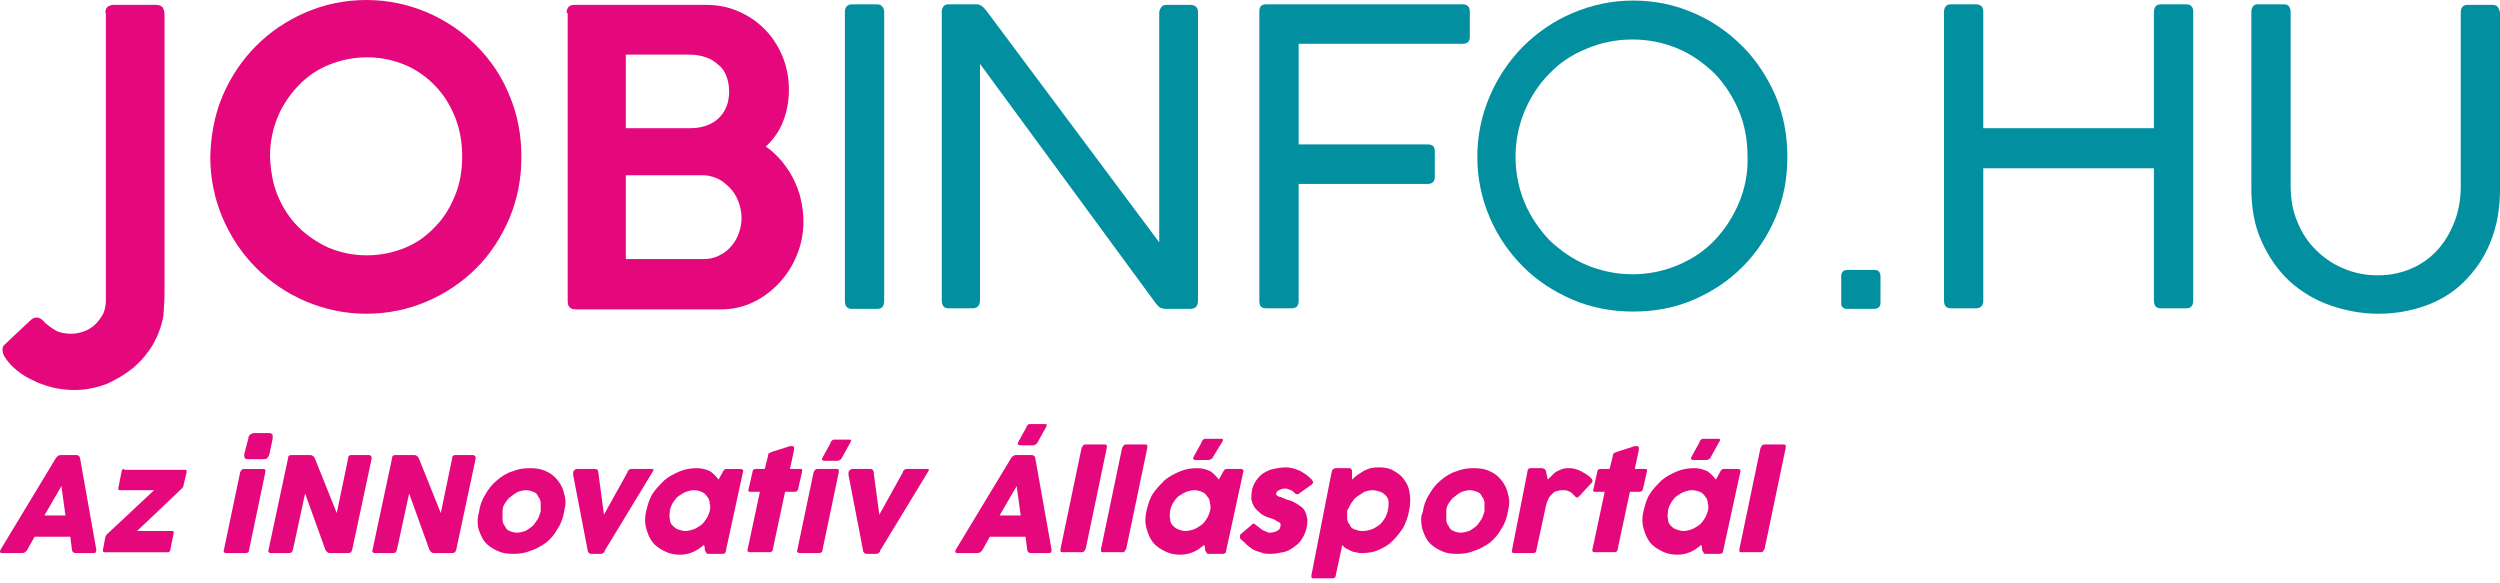
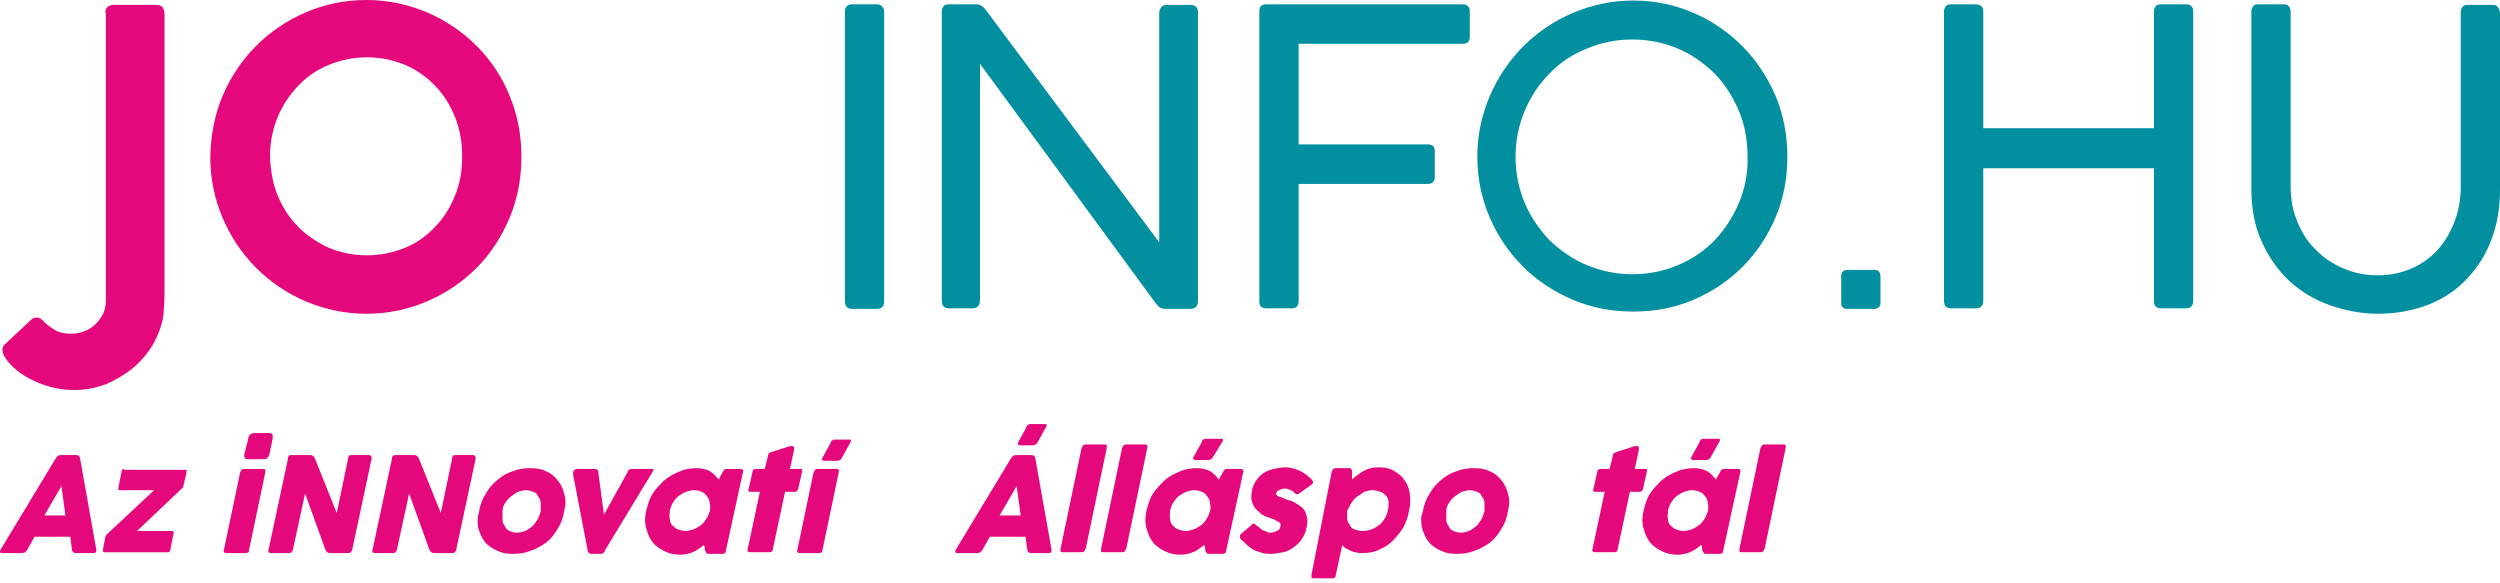
<svg xmlns="http://www.w3.org/2000/svg" width="133" height="31" viewBox="0 0 133 31" fill="none">
  <path fill-rule="evenodd" clip-rule="evenodd" d="M11.845 5.093C12.275 4.086 12.876 3.194 13.62 2.446C14.365 1.698 15.253 1.094 16.255 0.662C17.257 0.23 18.345 0 19.491 0C20.636 0 21.696 0.23 22.726 0.662C23.729 1.094 24.616 1.698 25.361 2.446C26.105 3.194 26.707 4.086 27.108 5.093C27.537 6.101 27.738 7.194 27.738 8.345C27.738 9.496 27.537 10.561 27.108 11.597C26.678 12.604 26.105 13.496 25.361 14.245C24.616 14.993 23.729 15.597 22.726 16.029C21.724 16.46 20.636 16.691 19.491 16.691C18.345 16.691 17.286 16.46 16.255 16.029C15.253 15.597 14.365 14.993 13.62 14.245C12.876 13.496 12.275 12.604 11.845 11.597C11.416 10.59 11.187 9.496 11.187 8.345C11.215 7.194 11.416 6.101 11.845 5.093ZM14.766 10.388C15.024 11.021 15.396 11.597 15.854 12.057C16.312 12.518 16.856 12.892 17.486 13.18C18.116 13.439 18.775 13.583 19.519 13.583C20.235 13.583 20.922 13.439 21.552 13.18C22.182 12.921 22.698 12.547 23.156 12.057C23.614 11.597 23.958 11.021 24.215 10.388C24.473 9.755 24.588 9.065 24.588 8.316C24.588 7.597 24.473 6.906 24.215 6.245C23.958 5.611 23.614 5.036 23.156 4.575C22.698 4.086 22.154 3.712 21.552 3.453C20.922 3.194 20.264 3.05 19.519 3.05C18.803 3.05 18.116 3.194 17.486 3.453C16.856 3.712 16.312 4.086 15.854 4.575C15.396 5.065 15.024 5.611 14.766 6.245C14.508 6.878 14.365 7.568 14.365 8.316C14.394 9.065 14.508 9.755 14.766 10.388Z" fill="#E4087C" />
  <path d="M5.603 0.691C5.603 0.518 5.66 0.403 5.746 0.345C5.861 0.288 5.947 0.259 6.004 0.259H8.238C8.438 0.259 8.552 0.288 8.638 0.374C8.696 0.46 8.753 0.576 8.753 0.777V15.482C8.753 15.917 8.727 16.3 8.7 16.705L8.696 16.777C8.61 17.324 8.409 17.842 8.152 18.302C7.865 18.791 7.522 19.194 7.092 19.568C6.663 19.913 6.176 20.201 5.66 20.431C5.116 20.633 4.572 20.748 3.971 20.748C3.656 20.748 3.341 20.719 3.026 20.662C2.682 20.604 2.367 20.489 2.052 20.374C1.737 20.23 1.422 20.086 1.136 19.885C0.85 19.683 0.592 19.453 0.392 19.194C0.374 19.176 0.356 19.148 0.332 19.108C0.317 19.083 0.299 19.054 0.277 19.021C0.22 18.964 0.191 18.878 0.162 18.791C0.134 18.705 0.134 18.619 0.134 18.561C0.134 18.475 0.162 18.417 0.248 18.331L1.594 17.065C1.709 16.95 1.823 16.892 1.938 16.892C2.024 16.892 2.11 16.921 2.196 16.978C2.281 17.036 2.339 17.093 2.396 17.18C2.568 17.324 2.768 17.468 2.969 17.583C3.169 17.698 3.455 17.755 3.799 17.755C4.057 17.755 4.286 17.698 4.515 17.611C4.744 17.525 4.944 17.381 5.088 17.237C5.259 17.065 5.374 16.892 5.489 16.691C5.574 16.489 5.632 16.259 5.632 16.029V0.691H5.603Z" fill="#E4087C" />
-   <path fill-rule="evenodd" clip-rule="evenodd" d="M30.573 0.259C30.287 0.259 30.144 0.403 30.144 0.691H30.201V16.029C30.201 16.316 30.344 16.46 30.63 16.46H38.333C38.934 16.46 39.507 16.345 40.051 16.086C40.595 15.827 41.053 15.482 41.454 15.05C41.855 14.619 42.17 14.129 42.399 13.554C42.628 13.007 42.743 12.403 42.743 11.77C42.743 11.367 42.686 10.964 42.6 10.59C42.514 10.187 42.371 9.842 42.199 9.496C42.027 9.151 41.798 8.834 41.569 8.547C41.311 8.259 41.053 8 40.739 7.798C41.139 7.424 41.454 6.993 41.655 6.475C41.855 5.957 41.97 5.41 41.97 4.777C41.97 4.144 41.855 3.54 41.626 2.993C41.397 2.446 41.082 1.957 40.681 1.554C40.28 1.151 39.822 0.835 39.278 0.604C38.763 0.374 38.19 0.259 37.56 0.259H30.573ZM33.293 13.784V9.324H37.388C37.646 9.324 37.904 9.381 38.161 9.496C38.419 9.611 38.62 9.784 38.82 9.986C39.02 10.187 39.164 10.417 39.278 10.705C39.393 10.993 39.45 11.309 39.45 11.626C39.45 11.885 39.393 12.144 39.307 12.403C39.221 12.662 39.078 12.892 38.906 13.093C38.734 13.295 38.534 13.467 38.276 13.583C38.018 13.726 37.732 13.784 37.388 13.784H33.293ZM33.293 6.82V2.906H36.701C37.016 2.906 37.302 2.964 37.56 3.05C37.818 3.137 38.047 3.281 38.219 3.453C38.419 3.597 38.562 3.827 38.648 4.058C38.734 4.288 38.791 4.576 38.791 4.863C38.791 5.468 38.591 5.957 38.219 6.302C37.846 6.647 37.331 6.82 36.701 6.82H33.293Z" fill="#E4087C" />
  <path d="M45.321 0.23H46.666C46.809 0.23 46.895 0.288 46.953 0.374C47.01 0.432 47.039 0.547 47.039 0.662V16C47.039 16.288 46.924 16.431 46.666 16.431H45.321C45.063 16.431 44.948 16.288 44.948 16V0.633C44.948 0.518 44.977 0.432 45.034 0.345C45.12 0.259 45.206 0.23 45.321 0.23Z" fill="#0290A0" />
  <path d="M62.072 0.259H63.332C63.447 0.259 63.532 0.288 63.618 0.345C63.704 0.432 63.733 0.518 63.733 0.633V16C63.733 16.288 63.59 16.431 63.332 16.431H61.986C61.9 16.431 61.814 16.403 61.728 16.374C61.642 16.316 61.556 16.23 61.471 16.115L52.136 3.396V15.971C52.136 16.259 51.992 16.403 51.735 16.403H50.475C50.217 16.403 50.102 16.259 50.102 15.971V0.604C50.102 0.518 50.131 0.432 50.188 0.345C50.246 0.259 50.36 0.23 50.475 0.23H51.964C52.05 0.23 52.136 0.259 52.221 0.317C52.307 0.374 52.393 0.46 52.479 0.576L61.671 12.892V0.662C61.671 0.547 61.728 0.46 61.786 0.374C61.843 0.288 61.957 0.259 62.072 0.259Z" fill="#0290A0" />
  <path d="M67.369 0.23H77.821C78.079 0.23 78.194 0.374 78.194 0.633V1.957C78.194 2.216 78.05 2.331 77.821 2.331H69.088V7.683H75.96C76.218 7.683 76.332 7.799 76.332 8.057V9.41C76.332 9.669 76.189 9.784 75.96 9.784H69.088V16.029C69.088 16.288 68.944 16.403 68.715 16.403H67.369C67.112 16.403 66.997 16.288 66.997 16.029V0.604C66.997 0.345 67.112 0.23 67.369 0.23Z" fill="#0290A0" />
  <path fill-rule="evenodd" clip-rule="evenodd" d="M90.106 0.691C91.108 1.122 91.967 1.727 92.711 2.475C93.456 3.223 94.029 4.115 94.458 5.093C94.888 6.129 95.088 7.194 95.088 8.345C95.088 9.496 94.888 10.561 94.458 11.568C94.029 12.575 93.456 13.439 92.711 14.187C91.967 14.935 91.108 15.511 90.106 15.942C89.103 16.374 88.044 16.575 86.898 16.575C85.753 16.575 84.665 16.374 83.663 15.942C82.661 15.511 81.773 14.935 81.028 14.187C80.284 13.439 79.683 12.575 79.253 11.568C78.823 10.561 78.594 9.496 78.594 8.345C78.594 7.194 78.823 6.129 79.253 5.122C79.683 4.115 80.284 3.223 81.028 2.475C81.773 1.727 82.661 1.122 83.663 0.691C84.694 0.259 85.753 0.029 86.898 0.029C88.044 0.029 89.103 0.259 90.106 0.691ZM91.222 12.777C91.766 12.201 92.196 11.54 92.511 10.791C92.826 10.043 92.998 9.209 92.969 8.345C92.969 7.482 92.826 6.647 92.511 5.899C92.196 5.151 91.766 4.489 91.222 3.914C90.65 3.367 90.02 2.906 89.275 2.59C88.531 2.273 87.7 2.101 86.841 2.101C85.982 2.101 85.152 2.273 84.407 2.59C83.634 2.906 82.975 3.338 82.431 3.914C81.859 4.489 81.429 5.151 81.114 5.899C80.799 6.647 80.627 7.482 80.627 8.345C80.627 9.209 80.799 10.043 81.114 10.791C81.429 11.54 81.887 12.201 82.431 12.777C83.004 13.324 83.663 13.784 84.407 14.101C85.18 14.417 85.982 14.59 86.841 14.59C87.729 14.59 88.531 14.417 89.275 14.101C90.02 13.784 90.678 13.352 91.222 12.777Z" fill="#0290A0" />
  <path d="M98.267 14.36H99.727C99.841 14.36 99.927 14.388 99.985 14.475C100.013 14.532 100.042 14.619 100.042 14.676V16.115C100.042 16.23 100.013 16.288 99.956 16.345C99.87 16.403 99.813 16.431 99.756 16.431H98.238C98.181 16.431 98.124 16.431 98.066 16.374C97.98 16.316 97.952 16.259 97.952 16.144V14.676C97.952 14.59 97.98 14.504 98.037 14.446C98.095 14.388 98.181 14.36 98.267 14.36Z" fill="#0290A0" />
  <path d="M114.961 0.23H116.335C116.421 0.23 116.507 0.259 116.564 0.317C116.65 0.374 116.679 0.489 116.679 0.633V16C116.679 16.259 116.564 16.403 116.307 16.403H114.961C114.703 16.403 114.589 16.259 114.589 16V8.95H105.511V16C105.511 16.259 105.368 16.403 105.11 16.403H103.793C103.535 16.403 103.421 16.259 103.421 16V0.633C103.421 0.518 103.45 0.432 103.507 0.345C103.564 0.259 103.679 0.23 103.793 0.23H105.139C105.254 0.23 105.311 0.259 105.397 0.317C105.483 0.374 105.511 0.489 105.511 0.633V6.82H114.589V0.633C114.589 0.518 114.617 0.432 114.674 0.345C114.732 0.259 114.846 0.23 114.961 0.23Z" fill="#0290A0" />
  <path d="M132.6 0.259C132.715 0.259 132.829 0.288 132.886 0.374C132.944 0.46 132.972 0.547 133.001 0.662V10.072C133.001 11.137 132.829 12.057 132.485 12.892C132.17 13.698 131.684 14.388 131.111 14.964C130.538 15.539 129.851 15.971 129.049 16.259C128.247 16.547 127.417 16.691 126.501 16.691C125.613 16.691 124.754 16.518 123.924 16.23C123.122 15.942 122.406 15.511 121.776 14.935C121.175 14.36 120.688 13.669 120.316 12.834C119.943 12.029 119.772 11.079 119.772 10.014V0.633C119.772 0.518 119.8 0.432 119.857 0.345C119.915 0.259 120.001 0.23 120.115 0.23H121.49C121.633 0.23 121.719 0.259 121.776 0.345C121.833 0.432 121.862 0.518 121.862 0.633V9.899C121.862 10.59 121.976 11.252 122.234 11.827C122.463 12.403 122.807 12.921 123.236 13.324C123.666 13.755 124.153 14.072 124.725 14.302C125.269 14.532 125.871 14.647 126.501 14.647C127.131 14.647 127.703 14.532 128.247 14.302C128.792 14.072 129.25 13.755 129.651 13.324C130.051 12.892 130.338 12.403 130.567 11.827C130.796 11.252 130.911 10.619 130.911 9.928V0.662C130.911 0.547 130.939 0.46 130.996 0.374C131.054 0.288 131.168 0.259 131.283 0.259H132.6Z" fill="#0290A0" />
  <path d="M0.026 29.248C-0.017 29.335 -0.017 29.422 0.112 29.422H1.193C1.279 29.422 1.365 29.378 1.452 29.248L1.841 28.553H3.742L3.828 29.248C3.828 29.335 3.915 29.422 4.001 29.422H4.995C5.081 29.422 5.125 29.378 5.125 29.248L4.26 24.385C4.26 24.298 4.174 24.211 4.088 24.211H3.223C3.137 24.211 3.051 24.254 2.964 24.385L0.026 29.248ZM3.267 25.861L3.483 27.424H2.359L3.267 25.861Z" fill="#E4087C" />
  <path d="M6.599 24.949C6.556 24.949 6.513 24.949 6.513 24.993C6.47 25.036 6.47 25.036 6.47 25.08L6.297 25.948C6.297 25.992 6.297 25.992 6.297 26.035C6.297 26.078 6.34 26.078 6.383 26.078H8.198L5.692 28.423L5.649 28.467C5.649 28.467 5.649 28.51 5.606 28.553L5.476 29.248C5.476 29.335 5.476 29.379 5.562 29.379H8.933C8.976 29.379 9.019 29.379 9.019 29.335C9.062 29.292 9.062 29.292 9.062 29.248L9.235 28.38C9.235 28.336 9.235 28.336 9.235 28.293C9.235 28.25 9.192 28.25 9.149 28.25H7.291L9.624 26.035C9.667 25.992 9.71 25.948 9.71 25.948C9.71 25.948 9.754 25.905 9.754 25.861L9.927 25.123C9.927 25.08 9.927 25.036 9.927 25.036C9.927 24.993 9.883 24.993 9.84 24.993H6.599V24.949Z" fill="#E4087C" />
  <path d="M11.913 29.248C11.87 29.335 11.913 29.422 12.042 29.422H13.079C13.166 29.422 13.252 29.379 13.252 29.248L14.116 25.123C14.116 25.08 14.116 25.036 14.116 24.993C14.073 24.95 14.073 24.95 14.03 24.95H12.993C12.95 24.95 12.906 24.95 12.863 24.993C12.82 25.036 12.82 25.036 12.777 25.123L11.913 29.248ZM12.993 24.168C12.993 24.255 12.993 24.342 13.036 24.385C13.079 24.428 13.166 24.428 13.209 24.428H13.987C14.073 24.428 14.16 24.428 14.203 24.385C14.246 24.342 14.289 24.298 14.332 24.168L14.505 23.343C14.505 23.256 14.505 23.169 14.505 23.126C14.462 23.082 14.419 23.039 14.332 23.039H13.555C13.425 23.039 13.382 23.082 13.295 23.126C13.252 23.169 13.209 23.256 13.209 23.343L12.993 24.168Z" fill="#E4087C" />
  <path d="M17.311 29.248C17.355 29.335 17.441 29.422 17.527 29.422H18.521C18.651 29.422 18.694 29.378 18.737 29.248L19.774 24.385C19.774 24.341 19.774 24.298 19.731 24.254C19.688 24.211 19.645 24.211 19.645 24.211H18.694C18.651 24.211 18.608 24.211 18.564 24.254C18.521 24.298 18.521 24.341 18.521 24.385L17.916 27.294L16.75 24.385C16.706 24.298 16.62 24.211 16.534 24.211H15.497C15.453 24.211 15.41 24.211 15.367 24.254C15.324 24.298 15.324 24.341 15.324 24.385L14.287 29.248C14.243 29.335 14.287 29.422 14.416 29.422H15.367C15.497 29.422 15.54 29.378 15.583 29.248L16.231 26.252L17.311 29.248Z" fill="#E4087C" />
  <path d="M22.845 29.248C22.888 29.335 22.974 29.422 23.061 29.422H24.055C24.184 29.422 24.227 29.378 24.271 29.248L25.308 24.385C25.308 24.341 25.308 24.298 25.265 24.254C25.221 24.211 25.178 24.211 25.178 24.211H24.227C24.184 24.211 24.141 24.211 24.098 24.254C24.055 24.298 24.055 24.341 24.055 24.385L23.45 27.294L22.283 24.385C22.24 24.298 22.153 24.211 22.067 24.211H21.03C20.987 24.211 20.944 24.211 20.9 24.254C20.857 24.298 20.857 24.341 20.857 24.385L19.82 29.248C19.777 29.335 19.82 29.422 19.95 29.422H20.9C21.03 29.422 21.073 29.378 21.116 29.248L21.765 26.252L22.845 29.248Z" fill="#E4087C" />
  <path d="M25.438 28.076C25.524 28.337 25.611 28.597 25.784 28.814C25.956 29.031 26.172 29.162 26.432 29.292C26.691 29.422 26.95 29.466 27.296 29.466C27.642 29.466 27.944 29.422 28.247 29.292C28.549 29.205 28.808 29.031 29.067 28.858C29.327 28.64 29.5 28.423 29.672 28.119C29.845 27.859 29.975 27.512 30.018 27.164C30.105 26.86 30.105 26.556 30.018 26.296C29.975 26.035 29.845 25.775 29.672 25.558C29.5 25.34 29.284 25.167 29.067 25.08C28.808 24.95 28.549 24.906 28.203 24.906C27.858 24.906 27.555 24.95 27.253 25.08C26.95 25.167 26.691 25.34 26.432 25.558C26.172 25.775 26 25.992 25.827 26.296C25.654 26.556 25.524 26.904 25.481 27.251C25.395 27.512 25.395 27.772 25.438 28.076ZM26.864 26.773C26.95 26.643 27.037 26.513 27.166 26.426C27.296 26.339 27.382 26.252 27.555 26.165C27.685 26.122 27.858 26.078 27.987 26.078C28.117 26.078 28.247 26.122 28.376 26.165C28.506 26.209 28.592 26.296 28.635 26.426C28.722 26.513 28.765 26.643 28.765 26.773C28.765 26.904 28.765 27.034 28.765 27.207C28.722 27.338 28.679 27.512 28.592 27.642C28.506 27.772 28.419 27.902 28.333 27.989C28.203 28.076 28.117 28.163 27.944 28.25C27.814 28.293 27.642 28.337 27.512 28.337C27.339 28.337 27.209 28.293 27.123 28.25C26.994 28.206 26.907 28.119 26.864 27.989C26.777 27.902 26.734 27.772 26.734 27.642C26.734 27.512 26.734 27.381 26.734 27.207C26.734 27.034 26.777 26.904 26.864 26.773Z" fill="#E4087C" />
  <path d="M34.68 25.166C34.724 25.08 34.767 25.036 34.767 24.993C34.767 24.949 34.724 24.949 34.68 24.949H33.6C33.557 24.949 33.514 24.949 33.471 24.993C33.427 25.036 33.384 25.036 33.384 25.123L32.131 27.381L31.829 25.123C31.829 24.993 31.742 24.949 31.656 24.949H30.705C30.619 24.949 30.576 24.993 30.532 25.036C30.489 25.08 30.489 25.166 30.489 25.253L31.267 29.292C31.267 29.379 31.353 29.465 31.44 29.465H31.958C32.001 29.465 32.045 29.465 32.088 29.422C32.131 29.379 32.174 29.379 32.174 29.292L34.68 25.166Z" fill="#E4087C" />
  <path d="M39.524 25.123C39.568 25.036 39.524 24.95 39.395 24.95H38.66C38.617 24.95 38.574 24.95 38.531 24.993C38.487 25.036 38.487 25.036 38.444 25.123L38.228 25.514C38.098 25.34 37.969 25.21 37.796 25.08C37.623 24.993 37.364 24.906 37.105 24.906C36.759 24.906 36.456 24.95 36.154 25.08C35.852 25.21 35.592 25.34 35.333 25.558C35.117 25.775 34.901 25.992 34.728 26.252C34.555 26.513 34.469 26.817 34.382 27.164C34.296 27.512 34.296 27.816 34.382 28.119C34.469 28.423 34.555 28.64 34.728 28.858C34.901 29.075 35.117 29.205 35.376 29.335C35.635 29.466 35.895 29.509 36.197 29.509C36.413 29.509 36.629 29.466 36.845 29.379C37.061 29.292 37.234 29.162 37.45 28.988L37.493 29.118C37.493 29.162 37.493 29.162 37.493 29.205C37.493 29.248 37.493 29.292 37.537 29.335C37.537 29.379 37.58 29.379 37.58 29.422C37.623 29.466 37.623 29.466 37.666 29.466H38.444C38.531 29.466 38.617 29.422 38.617 29.292L39.524 25.123ZM37.58 27.598C37.493 27.729 37.407 27.859 37.277 27.946C37.148 28.033 37.018 28.119 36.889 28.163C36.759 28.206 36.586 28.25 36.456 28.25C36.327 28.25 36.197 28.206 36.068 28.163C35.938 28.119 35.852 28.033 35.765 27.946C35.679 27.859 35.635 27.729 35.635 27.598C35.592 27.468 35.635 27.338 35.635 27.164C35.679 26.99 35.722 26.86 35.808 26.73C35.895 26.6 35.981 26.469 36.111 26.383C36.24 26.296 36.37 26.209 36.5 26.165C36.629 26.122 36.759 26.078 36.932 26.078C37.061 26.078 37.234 26.122 37.321 26.165C37.45 26.209 37.537 26.296 37.623 26.426C37.709 26.513 37.753 26.643 37.753 26.773C37.796 26.904 37.796 27.034 37.753 27.207C37.709 27.338 37.666 27.468 37.58 27.598Z" fill="#E4087C" />
  <path d="M42.285 26.165C42.371 26.165 42.414 26.122 42.458 26.035L42.674 25.079C42.674 25.036 42.674 24.992 42.674 24.992C42.674 24.949 42.631 24.949 42.587 24.949H42.026L42.242 23.95C42.242 23.863 42.242 23.82 42.242 23.777C42.199 23.733 42.155 23.733 42.112 23.733C42.069 23.733 42.069 23.733 42.026 23.733L41.075 24.037C40.989 24.081 40.945 24.081 40.902 24.124C40.859 24.167 40.859 24.211 40.859 24.254L40.686 24.949H40.211C40.168 24.949 40.124 24.949 40.081 24.992C40.038 25.036 40.038 25.036 40.038 25.079L39.822 26.035C39.779 26.122 39.822 26.165 39.952 26.165H40.427L39.779 29.204C39.736 29.291 39.779 29.378 39.908 29.378H40.945C41.032 29.378 41.118 29.335 41.118 29.204L41.766 26.165H42.285Z" fill="#E4087C" />
  <path d="M42.419 29.248C42.376 29.335 42.419 29.422 42.549 29.422H43.586C43.672 29.422 43.759 29.378 43.759 29.248L44.623 25.123C44.623 25.079 44.623 25.036 44.623 24.993C44.58 24.949 44.58 24.949 44.537 24.949H43.5C43.456 24.949 43.413 24.949 43.37 24.993C43.327 25.036 43.327 25.036 43.284 25.123L42.419 29.248ZM45.228 23.56C45.271 23.516 45.271 23.473 45.271 23.429C45.271 23.386 45.228 23.386 45.185 23.386H44.407C44.364 23.386 44.277 23.386 44.277 23.429C44.234 23.473 44.191 23.473 44.191 23.56L43.759 24.341C43.716 24.428 43.716 24.472 43.759 24.472C43.802 24.515 43.802 24.515 43.845 24.515H44.537C44.58 24.515 44.623 24.515 44.666 24.472C44.709 24.472 44.753 24.428 44.796 24.341L45.228 23.56Z" fill="#E4087C" />
-   <path d="M49.33 25.166C49.373 25.08 49.416 25.036 49.416 24.993C49.416 24.949 49.373 24.949 49.33 24.949H48.249C48.206 24.949 48.163 24.949 48.12 24.993C48.077 25.036 48.033 25.036 48.033 25.123L46.78 27.381L46.478 25.123C46.478 24.993 46.391 24.949 46.305 24.949H45.354C45.268 24.949 45.225 24.993 45.181 25.036C45.138 25.08 45.138 25.166 45.138 25.253L45.916 29.292C45.916 29.379 46.002 29.465 46.089 29.465H46.607C46.651 29.465 46.694 29.465 46.737 29.422C46.78 29.379 46.823 29.379 46.823 29.292L49.33 25.166Z" fill="#E4087C" />
  <path d="M50.845 29.248C50.802 29.335 50.802 29.422 50.931 29.422H52.011C52.098 29.422 52.184 29.378 52.271 29.248L52.66 28.553H54.561L54.647 29.248C54.647 29.335 54.734 29.422 54.82 29.422H55.814C55.9 29.422 55.944 29.378 55.944 29.248L55.079 24.385C55.079 24.298 54.993 24.211 54.907 24.211H54.042C53.956 24.211 53.87 24.255 53.783 24.385L50.845 29.248ZM54.086 25.861L54.302 27.424H53.178L54.086 25.861ZM55.641 22.735C55.684 22.691 55.684 22.648 55.684 22.605C55.684 22.561 55.641 22.561 55.598 22.561H54.82C54.777 22.561 54.691 22.561 54.691 22.605C54.647 22.648 54.604 22.648 54.604 22.735L54.172 23.516C54.129 23.603 54.129 23.647 54.172 23.647C54.215 23.69 54.215 23.69 54.258 23.69H54.95C54.993 23.69 55.036 23.69 55.079 23.647C55.123 23.647 55.166 23.603 55.209 23.516L55.641 22.735Z" fill="#E4087C" />
  <path d="M56.419 29.205C56.419 29.248 56.419 29.292 56.419 29.335C56.462 29.378 56.462 29.378 56.548 29.378H57.542C57.585 29.378 57.629 29.378 57.672 29.335C57.715 29.292 57.715 29.248 57.758 29.205L58.882 23.82C58.882 23.777 58.882 23.733 58.882 23.69C58.839 23.647 58.839 23.647 58.752 23.647H57.758C57.715 23.647 57.672 23.647 57.629 23.69C57.585 23.733 57.585 23.777 57.542 23.82L56.419 29.205Z" fill="#E4087C" />
  <path d="M58.575 29.205C58.575 29.248 58.575 29.292 58.575 29.335C58.618 29.378 58.618 29.378 58.704 29.378H59.698C59.741 29.378 59.785 29.378 59.828 29.335C59.871 29.292 59.871 29.248 59.914 29.205L61.038 23.82C61.038 23.777 61.038 23.733 61.038 23.69C60.994 23.647 60.994 23.647 60.908 23.647H59.914C59.871 23.647 59.828 23.647 59.785 23.69C59.741 23.733 59.741 23.777 59.698 23.82L58.575 29.205Z" fill="#E4087C" />
  <path d="M66.139 25.123C66.182 25.036 66.139 24.949 66.01 24.949H65.275C65.232 24.949 65.189 24.949 65.145 24.993C65.102 25.036 65.102 25.036 65.059 25.123L64.843 25.514C64.713 25.34 64.584 25.21 64.411 25.08C64.238 24.993 63.979 24.906 63.719 24.906C63.374 24.906 63.071 24.949 62.769 25.08C62.466 25.21 62.207 25.34 61.948 25.557C61.732 25.774 61.516 25.992 61.343 26.252C61.17 26.513 61.084 26.817 60.997 27.164C60.911 27.511 60.911 27.815 60.997 28.119C61.084 28.423 61.17 28.64 61.343 28.858C61.516 29.075 61.732 29.205 61.991 29.335C62.25 29.465 62.51 29.509 62.812 29.509C63.028 29.509 63.244 29.465 63.46 29.379C63.676 29.292 63.849 29.162 64.065 28.988L64.108 29.118C64.108 29.162 64.108 29.162 64.108 29.205C64.108 29.248 64.108 29.292 64.152 29.335C64.152 29.379 64.195 29.379 64.195 29.422C64.238 29.465 64.238 29.465 64.281 29.465H65.059C65.145 29.465 65.232 29.422 65.232 29.292L66.139 25.123ZM64.195 27.598C64.108 27.729 64.022 27.859 63.892 27.946C63.763 28.032 63.633 28.119 63.503 28.163C63.374 28.206 63.201 28.25 63.071 28.25C62.942 28.25 62.812 28.206 62.682 28.163C62.553 28.119 62.466 28.032 62.38 27.946C62.294 27.859 62.25 27.729 62.25 27.598C62.207 27.468 62.25 27.338 62.25 27.164C62.294 26.99 62.337 26.86 62.423 26.73C62.51 26.599 62.596 26.469 62.726 26.382C62.855 26.296 62.985 26.209 63.115 26.165C63.244 26.122 63.374 26.078 63.547 26.078C63.676 26.078 63.849 26.122 63.935 26.165C64.065 26.209 64.152 26.296 64.238 26.426C64.324 26.513 64.368 26.643 64.368 26.773C64.411 26.904 64.411 27.034 64.368 27.207C64.324 27.338 64.281 27.468 64.195 27.598ZM65.016 23.516C65.059 23.473 65.059 23.43 65.059 23.386C65.059 23.343 65.016 23.343 64.973 23.343H64.152C64.108 23.343 64.022 23.343 64.022 23.386C63.979 23.43 63.935 23.43 63.935 23.516L63.503 24.298C63.46 24.385 63.46 24.428 63.503 24.428C63.547 24.472 63.547 24.472 63.59 24.472H64.281C64.324 24.472 64.368 24.472 64.411 24.428C64.454 24.428 64.497 24.385 64.54 24.298L65.016 23.516Z" fill="#E4087C" />
  <path d="M66.44 29.075C66.57 29.162 66.656 29.249 66.786 29.292C66.915 29.335 67.045 29.379 67.175 29.422C67.304 29.466 67.477 29.466 67.607 29.466C67.823 29.466 68.039 29.422 68.255 29.379C68.471 29.335 68.644 29.249 68.817 29.118C68.99 28.988 69.162 28.858 69.249 28.684C69.378 28.51 69.465 28.293 69.508 28.076C69.551 27.946 69.551 27.816 69.551 27.685C69.551 27.555 69.508 27.425 69.465 27.294C69.422 27.164 69.335 27.034 69.206 26.947C69.076 26.86 68.903 26.73 68.687 26.643C68.514 26.6 68.385 26.556 68.298 26.513C68.212 26.47 68.125 26.426 68.039 26.426C67.996 26.383 67.953 26.383 67.909 26.339C67.909 26.296 67.866 26.252 67.909 26.209C67.909 26.166 67.953 26.122 68.039 26.079C68.125 26.035 68.212 25.992 68.341 25.992C68.428 25.992 68.471 25.992 68.557 26.035C68.601 26.035 68.644 26.079 68.687 26.079C68.73 26.122 68.773 26.122 68.817 26.166C68.86 26.209 68.903 26.252 68.903 26.252C68.946 26.296 68.99 26.296 68.99 26.296C69.033 26.296 69.076 26.296 69.119 26.252L69.724 25.818C69.811 25.775 69.811 25.731 69.854 25.688C69.854 25.644 69.854 25.601 69.811 25.558C69.767 25.471 69.681 25.427 69.594 25.34C69.508 25.254 69.422 25.21 69.292 25.123C69.162 25.037 69.033 24.993 68.903 24.95C68.773 24.906 68.601 24.863 68.385 24.863C68.168 24.863 67.953 24.906 67.736 24.95C67.52 24.993 67.391 25.08 67.218 25.167C67.088 25.254 66.959 25.384 66.829 25.558C66.743 25.688 66.656 25.861 66.613 26.035C66.57 26.252 66.57 26.426 66.57 26.556C66.613 26.73 66.656 26.86 66.743 26.991C66.829 27.121 66.959 27.208 67.088 27.338C67.218 27.425 67.391 27.512 67.564 27.555C67.693 27.599 67.823 27.642 67.866 27.685C67.953 27.729 67.996 27.772 68.039 27.772C68.082 27.816 68.125 27.859 68.125 27.859C68.125 27.902 68.125 27.946 68.125 27.989C68.125 28.033 68.082 28.076 68.082 28.12C68.039 28.163 68.039 28.206 67.996 28.206C67.953 28.25 67.909 28.25 67.823 28.293C67.78 28.293 67.693 28.337 67.607 28.337C67.52 28.337 67.434 28.337 67.391 28.293C67.304 28.25 67.261 28.25 67.175 28.206C67.132 28.163 67.045 28.12 67.002 28.076C66.959 28.033 66.915 27.989 66.829 27.946C66.786 27.902 66.743 27.859 66.699 27.859C66.656 27.859 66.613 27.859 66.613 27.902L66.051 28.38C65.965 28.424 65.965 28.51 65.965 28.554C65.965 28.597 65.965 28.641 66.008 28.684C66.224 28.858 66.311 28.988 66.44 29.075Z" fill="#E4087C" />
  <path d="M69.768 30.595C69.768 30.638 69.768 30.681 69.768 30.725C69.811 30.768 69.811 30.768 69.898 30.768H70.892C70.978 30.768 71.064 30.725 71.064 30.595L71.41 28.988C71.453 29.075 71.54 29.118 71.583 29.162C71.669 29.205 71.756 29.249 71.842 29.292C71.929 29.335 72.015 29.379 72.145 29.379C72.231 29.422 72.361 29.422 72.447 29.422C72.793 29.422 73.095 29.379 73.355 29.249C73.657 29.118 73.873 28.988 74.089 28.771C74.305 28.554 74.478 28.337 74.651 28.076C74.781 27.816 74.91 27.512 74.953 27.208C75.04 26.86 75.04 26.556 74.997 26.252C74.953 25.948 74.867 25.731 74.694 25.514C74.564 25.297 74.349 25.167 74.132 25.037C73.916 24.906 73.657 24.863 73.355 24.863C73.052 24.863 72.836 24.906 72.577 25.037C72.361 25.167 72.145 25.297 71.929 25.514V25.21C71.929 25.167 71.929 25.167 71.929 25.123C71.929 25.08 71.929 25.037 71.929 25.037C71.929 24.993 71.885 24.993 71.885 24.95C71.885 24.95 71.842 24.906 71.799 24.906H71.064C70.978 24.906 70.892 24.95 70.849 25.08L69.768 30.595ZM71.885 26.773C71.972 26.643 72.058 26.513 72.188 26.426C72.318 26.339 72.447 26.252 72.577 26.166C72.707 26.122 72.879 26.079 73.009 26.079C73.182 26.079 73.311 26.122 73.441 26.166C73.571 26.209 73.657 26.296 73.744 26.383C73.83 26.47 73.873 26.6 73.873 26.73C73.873 26.86 73.873 26.991 73.83 27.164C73.787 27.338 73.744 27.468 73.657 27.599C73.571 27.729 73.484 27.859 73.355 27.946C73.225 28.033 73.095 28.12 72.966 28.163C72.836 28.206 72.663 28.25 72.49 28.25C72.318 28.25 72.188 28.206 72.058 28.163C71.929 28.12 71.842 28.033 71.799 27.902C71.713 27.816 71.669 27.685 71.669 27.555C71.669 27.425 71.669 27.294 71.669 27.164C71.756 27.034 71.799 26.904 71.885 26.773Z" fill="#E4087C" />
  <path d="M75.647 28.076C75.733 28.337 75.82 28.597 75.993 28.814C76.165 29.031 76.382 29.162 76.641 29.292C76.9 29.422 77.159 29.466 77.505 29.466C77.851 29.466 78.153 29.422 78.456 29.292C78.758 29.205 79.017 29.031 79.277 28.858C79.536 28.64 79.709 28.423 79.882 28.119C80.054 27.859 80.184 27.512 80.227 27.164C80.314 26.86 80.314 26.556 80.227 26.296C80.184 26.035 80.054 25.775 79.882 25.558C79.709 25.34 79.493 25.167 79.277 25.08C79.017 24.95 78.758 24.906 78.412 24.906C78.067 24.906 77.764 24.95 77.462 25.08C77.159 25.167 76.9 25.34 76.641 25.558C76.382 25.775 76.209 25.992 76.036 26.296C75.863 26.556 75.733 26.904 75.69 27.251C75.561 27.512 75.604 27.772 75.647 28.076ZM77.073 26.773C77.159 26.643 77.246 26.513 77.375 26.426C77.505 26.339 77.591 26.252 77.764 26.165C77.894 26.122 78.067 26.078 78.196 26.078C78.326 26.078 78.456 26.122 78.585 26.165C78.715 26.209 78.801 26.296 78.844 26.426C78.931 26.513 78.974 26.643 78.974 26.773C78.974 26.904 78.974 27.034 78.974 27.207C78.931 27.338 78.888 27.512 78.801 27.642C78.715 27.772 78.628 27.902 78.542 27.989C78.412 28.076 78.326 28.163 78.153 28.25C78.023 28.293 77.851 28.337 77.721 28.337C77.548 28.337 77.419 28.293 77.332 28.25C77.203 28.206 77.116 28.119 77.073 27.989C76.987 27.902 76.943 27.772 76.943 27.642C76.943 27.512 76.943 27.381 76.943 27.207C76.943 27.034 76.987 26.904 77.073 26.773Z" fill="#E4087C" />
-   <path d="M80.442 29.248C80.442 29.292 80.442 29.335 80.442 29.379C80.485 29.422 80.485 29.422 80.528 29.422H81.565C81.651 29.422 81.738 29.379 81.738 29.248L82.256 26.86C82.3 26.73 82.343 26.6 82.386 26.513C82.429 26.426 82.516 26.339 82.602 26.252C82.689 26.165 82.775 26.122 82.861 26.122C82.948 26.078 83.077 26.078 83.164 26.078C83.25 26.078 83.337 26.078 83.423 26.122C83.51 26.165 83.553 26.165 83.596 26.209C83.639 26.252 83.682 26.296 83.726 26.339C83.769 26.383 83.812 26.426 83.812 26.426C83.855 26.469 83.898 26.469 83.898 26.469C83.942 26.469 83.985 26.426 84.028 26.383L84.633 25.731C84.676 25.688 84.719 25.644 84.719 25.601C84.719 25.557 84.719 25.514 84.676 25.471C84.633 25.427 84.59 25.384 84.546 25.34C84.46 25.297 84.374 25.21 84.287 25.167C84.201 25.123 84.071 25.036 83.942 24.993C83.812 24.95 83.682 24.906 83.51 24.906C83.38 24.906 83.25 24.906 83.121 24.95C82.991 24.993 82.905 25.036 82.818 25.08C82.732 25.123 82.645 25.21 82.559 25.297C82.472 25.384 82.429 25.427 82.343 25.514L82.256 25.123C82.256 25.036 82.213 24.993 82.17 24.95C82.127 24.95 82.084 24.906 82.04 24.906H81.435C81.349 24.906 81.263 24.95 81.263 25.08L80.442 29.248Z" fill="#E4087C" />
  <path d="M87.229 26.165C87.315 26.165 87.358 26.122 87.401 26.035L87.618 25.079C87.618 25.036 87.618 24.992 87.618 24.992C87.618 24.949 87.574 24.949 87.531 24.949H86.969L87.185 23.95C87.185 23.863 87.185 23.82 87.185 23.777C87.142 23.733 87.099 23.733 87.056 23.733C87.013 23.733 87.013 23.733 86.969 23.733L86.019 24.037C85.932 24.081 85.889 24.081 85.846 24.124C85.803 24.167 85.803 24.211 85.803 24.254L85.63 24.949H85.155C85.111 24.949 85.068 24.949 85.025 24.992C84.982 25.036 84.982 25.036 84.982 25.079L84.766 26.035C84.722 26.122 84.766 26.165 84.895 26.165H85.371L84.722 29.204C84.679 29.291 84.722 29.378 84.852 29.378H85.889C85.975 29.378 86.062 29.335 86.062 29.204L86.71 26.165H87.229Z" fill="#E4087C" />
  <path d="M92.582 25.123C92.625 25.036 92.582 24.949 92.452 24.949H91.718C91.674 24.949 91.631 24.949 91.588 24.993C91.545 25.036 91.545 25.036 91.501 25.123L91.285 25.514C91.156 25.34 91.026 25.21 90.853 25.08C90.68 24.993 90.421 24.906 90.162 24.906C89.816 24.906 89.514 24.949 89.211 25.08C88.909 25.21 88.65 25.34 88.39 25.557C88.174 25.774 87.958 25.992 87.785 26.252C87.613 26.513 87.526 26.817 87.44 27.164C87.353 27.511 87.353 27.815 87.44 28.119C87.526 28.423 87.613 28.64 87.785 28.858C87.958 29.075 88.174 29.205 88.434 29.335C88.693 29.465 88.952 29.509 89.255 29.509C89.471 29.509 89.687 29.465 89.903 29.379C90.119 29.292 90.292 29.162 90.508 28.988L90.551 29.118C90.551 29.162 90.551 29.162 90.551 29.205C90.551 29.248 90.551 29.292 90.594 29.335C90.594 29.379 90.637 29.379 90.637 29.422C90.68 29.465 90.68 29.465 90.724 29.465H91.501C91.588 29.465 91.674 29.422 91.674 29.292L92.582 25.123ZM90.68 27.598C90.594 27.729 90.508 27.859 90.378 27.946C90.248 28.032 90.119 28.119 89.989 28.163C89.859 28.206 89.687 28.25 89.557 28.25C89.427 28.25 89.298 28.206 89.168 28.163C89.039 28.119 88.952 28.032 88.866 27.946C88.779 27.859 88.736 27.729 88.736 27.598C88.693 27.468 88.736 27.338 88.736 27.164C88.779 26.99 88.823 26.86 88.909 26.73C88.995 26.599 89.082 26.469 89.211 26.382C89.341 26.296 89.471 26.209 89.6 26.165C89.73 26.122 89.859 26.078 90.032 26.078C90.162 26.078 90.335 26.122 90.421 26.165C90.551 26.209 90.637 26.296 90.724 26.426C90.81 26.513 90.853 26.643 90.853 26.773C90.897 26.904 90.897 27.034 90.853 27.207C90.81 27.338 90.767 27.468 90.68 27.598ZM91.458 23.516C91.501 23.473 91.501 23.43 91.501 23.386C91.501 23.343 91.458 23.343 91.415 23.343H90.637C90.594 23.343 90.508 23.343 90.508 23.386C90.465 23.43 90.421 23.43 90.421 23.516L89.989 24.298C89.946 24.385 89.946 24.428 89.989 24.428C90.032 24.472 90.032 24.472 90.076 24.472H90.767C90.81 24.472 90.853 24.472 90.897 24.428C90.94 24.428 90.983 24.385 91.026 24.298L91.458 23.516Z" fill="#E4087C" />
  <path d="M92.537 29.205C92.537 29.248 92.537 29.292 92.537 29.335C92.58 29.378 92.58 29.378 92.667 29.378H93.66C93.704 29.378 93.747 29.378 93.79 29.335C93.833 29.292 93.833 29.248 93.876 29.205L95 23.82C95 23.777 95 23.733 95 23.69C94.957 23.647 94.957 23.647 94.87 23.647H93.876C93.833 23.647 93.79 23.647 93.747 23.69C93.704 23.733 93.704 23.777 93.66 23.82L92.537 29.205Z" fill="#E4087C" />
</svg>